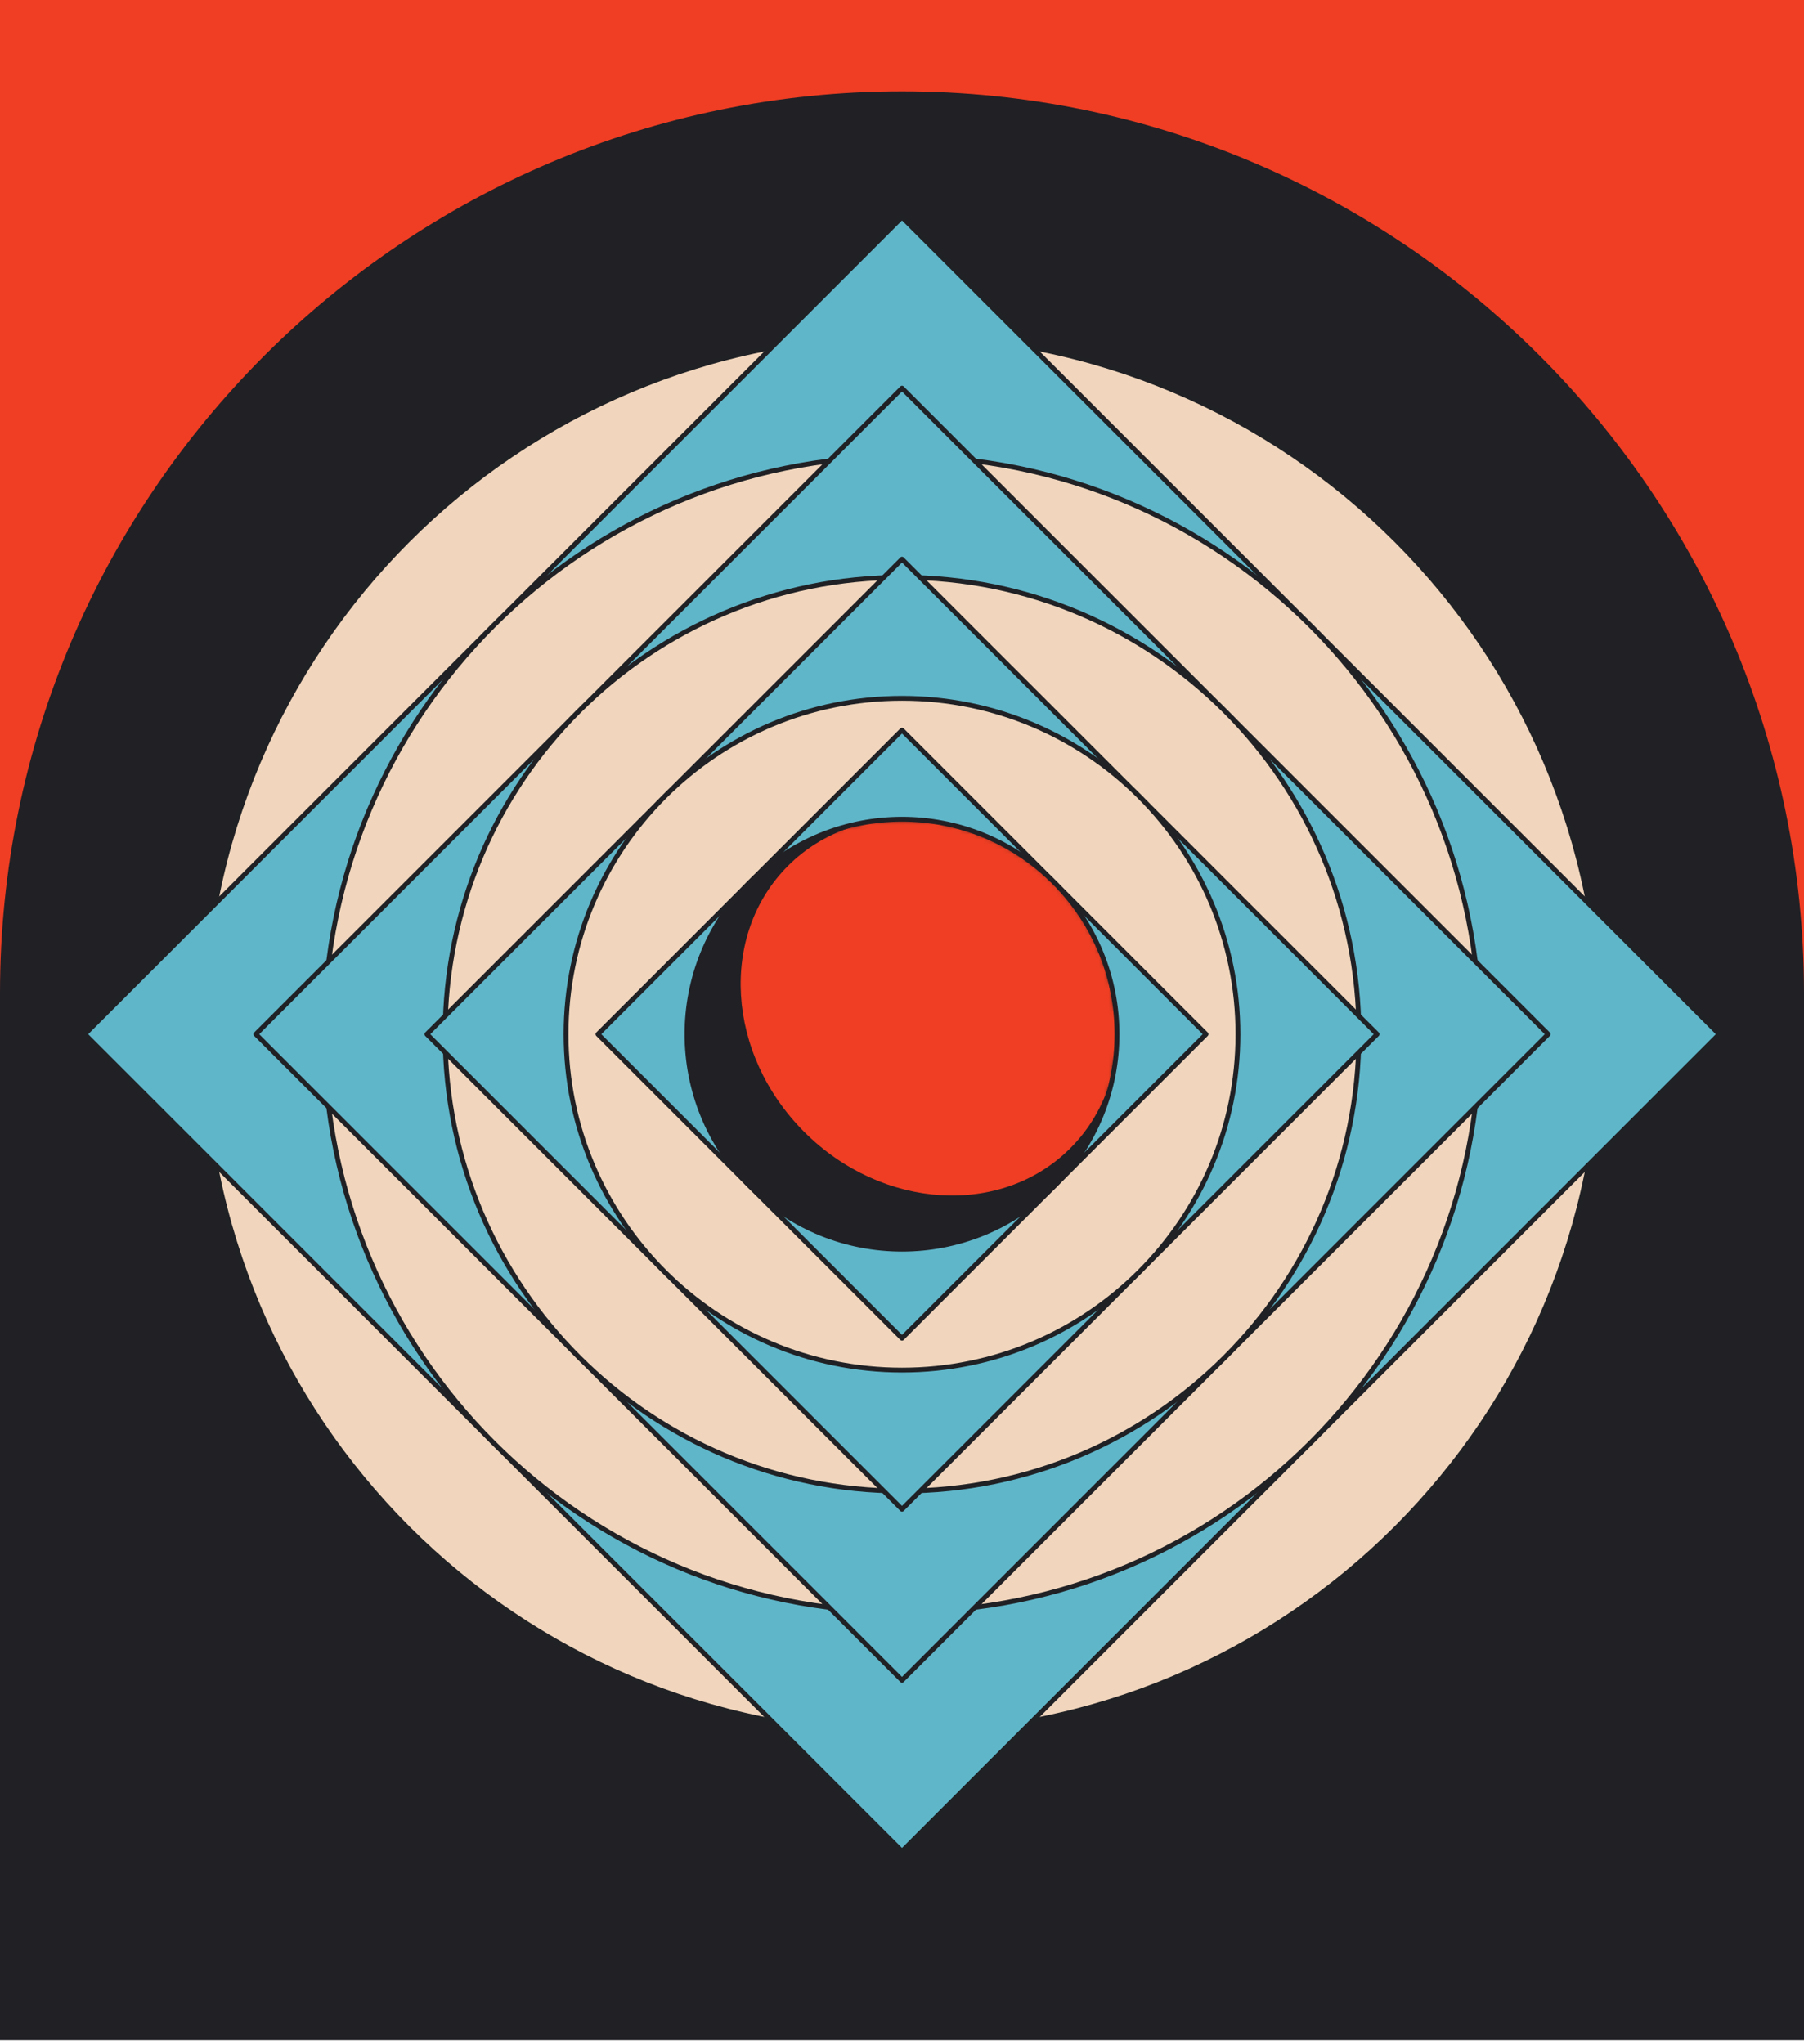
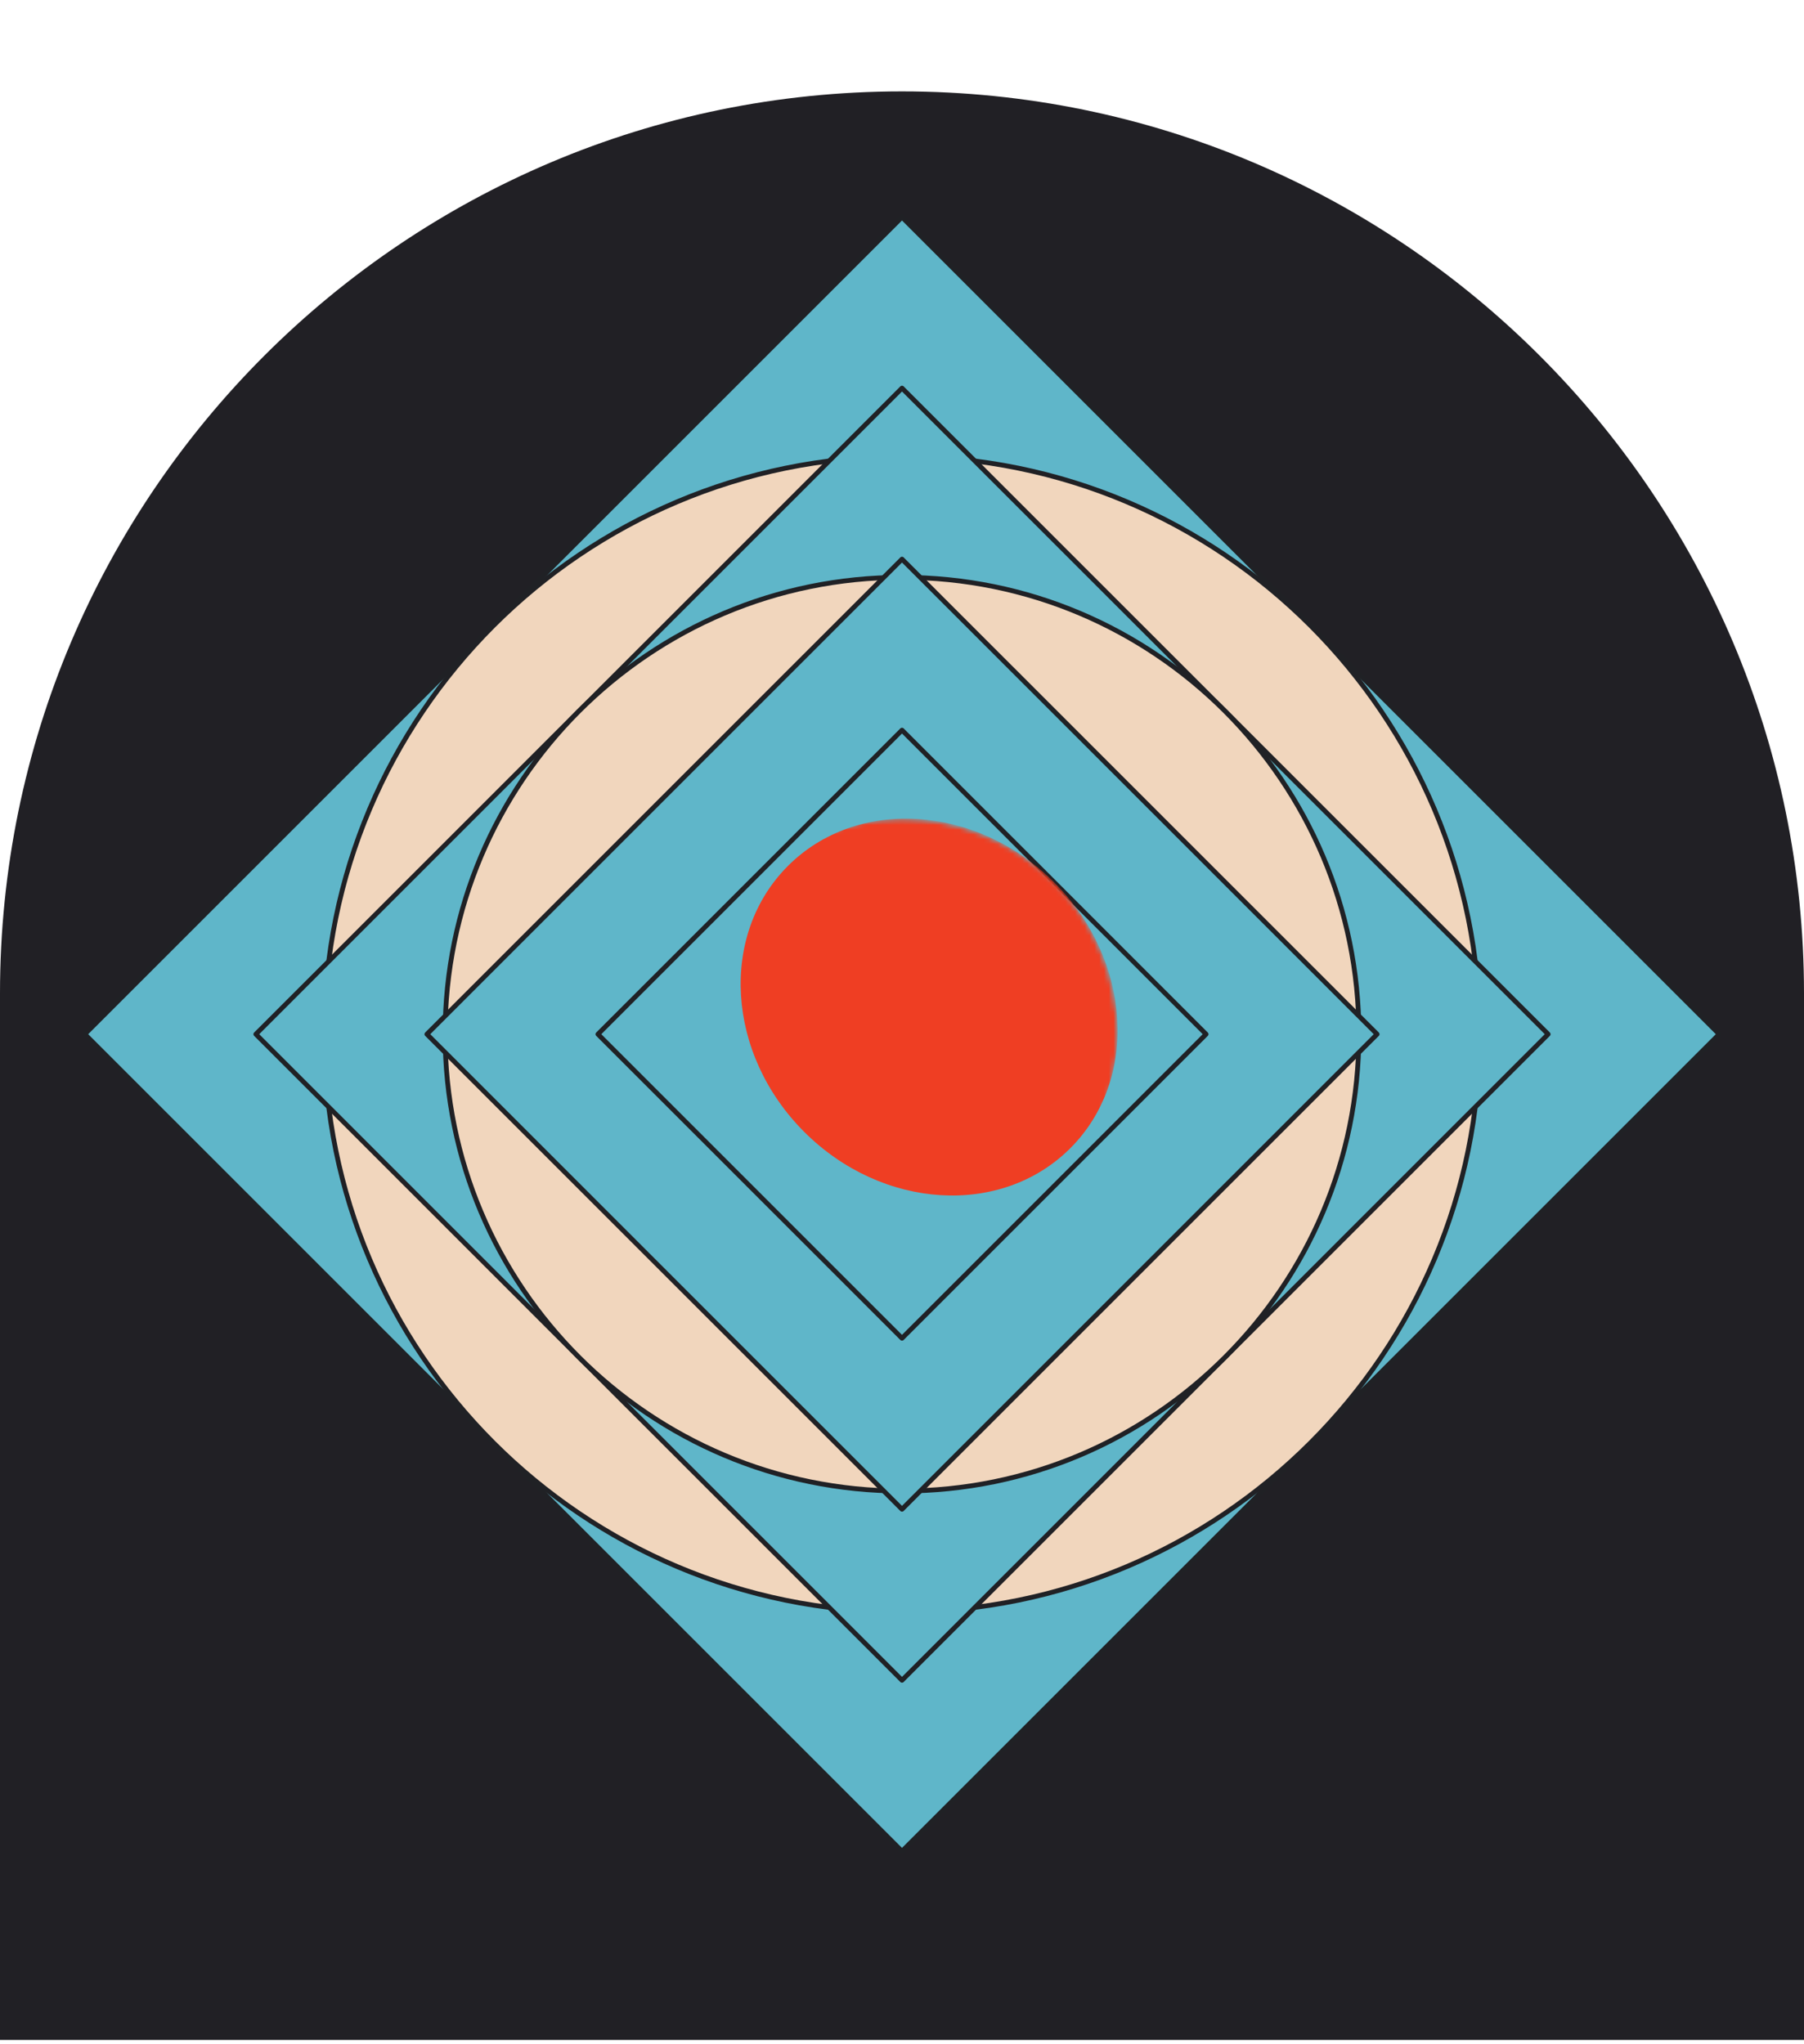
<svg xmlns="http://www.w3.org/2000/svg" width="375" height="425" viewBox="0 0 375 425" fill="none">
-   <rect width="375" height="424" fill="#EF3E23" />
  <path d="M0 424.109L0 206.5C0 103.016 84.016 19 187.5 19C290.984 19 375 103.016 375 206.5V424.109H0Z" fill="#212025" />
-   <path d="M187.5 360.269C267.724 360.269 332.759 295.234 332.759 215.01C332.759 134.786 267.724 69.751 187.5 69.751C107.276 69.751 42.241 134.786 42.241 215.01C42.241 295.234 107.276 360.269 187.5 360.269Z" fill="#F1D6BD" stroke="#202125" stroke-linecap="round" stroke-linejoin="round" />
  <path d="M357.372 215.01L187.5 45.138L17.628 215.01L187.5 384.882L357.372 215.01Z" fill="#5FB6C9" stroke="#202125" stroke-linecap="round" stroke-linejoin="round" />
  <path d="M187.499 335.128C253.838 335.128 307.617 281.349 307.617 215.01C307.617 148.671 253.838 94.893 187.499 94.893C121.16 94.893 67.382 148.671 67.382 215.01C67.382 281.349 121.16 335.128 187.499 335.128Z" fill="#F1D6BD" stroke="#202125" stroke-linecap="round" stroke-linejoin="round" />
  <path d="M321.817 215.01L187.5 80.693L53.182 215.01L187.5 349.328L321.817 215.01Z" fill="#5FB6C9" stroke="#202125" stroke-linecap="round" stroke-linejoin="round" />
  <path d="M187.499 309.987C239.953 309.987 282.476 267.464 282.476 215.01C282.476 162.556 239.953 120.033 187.499 120.033C135.045 120.033 92.522 162.556 92.522 215.01C92.522 267.464 135.045 309.987 187.499 309.987Z" fill="#F1D6BD" stroke="#202125" stroke-linecap="round" stroke-linejoin="round" />
  <path d="M286.263 215.01L187.5 116.247L88.737 215.01L187.5 313.773L286.263 215.01Z" fill="#5FB6C9" stroke="#202125" stroke-linecap="round" stroke-linejoin="round" />
-   <path d="M187.499 284.846C226.069 284.846 257.335 253.579 257.335 215.01C257.335 176.441 226.069 145.174 187.499 145.174C148.93 145.174 117.663 176.441 117.663 215.01C117.663 253.579 148.93 284.846 187.499 284.846Z" fill="#F1D6BD" stroke="#202125" stroke-linecap="round" stroke-linejoin="round" />
  <path d="M250.708 215.01L187.5 151.802L124.292 215.01L187.5 278.219L250.708 215.01Z" fill="#5FB6C9" stroke="#202125" stroke-linecap="round" stroke-linejoin="round" />
-   <path d="M219.104 246.615C236.559 229.161 236.559 200.861 219.104 183.407C201.65 165.952 173.35 165.952 155.895 183.407C138.441 200.861 138.441 229.161 155.895 246.615C173.35 264.07 201.649 264.07 219.104 246.615Z" fill="#212025" />
  <mask id="mask0_53_16602" style="mask-type:luminance" maskUnits="userSpaceOnUse" x="142" y="170" width="91" height="90">
    <path d="M219.104 246.616C236.559 229.162 236.559 200.862 219.104 183.408C201.65 165.953 173.35 165.953 155.895 183.408C138.441 200.862 138.441 229.162 155.895 246.616C173.35 264.071 201.649 264.071 219.104 246.616Z" fill="white" />
  </mask>
  <g mask="url(#mask0_53_16602)">
    <path d="M222.489 238.714C236.827 224.376 235.311 199.614 219.103 183.407C202.895 167.199 178.133 165.683 163.796 180.021C149.458 194.358 150.974 219.12 167.182 235.328C183.39 251.536 208.152 253.052 222.489 238.714Z" fill="#EF3E23" />
  </g>
-   <path d="M219.104 246.615C236.559 229.161 236.559 200.861 219.104 183.407C201.65 165.952 173.35 165.952 155.895 183.407C138.441 200.861 138.441 229.161 155.895 246.615C173.35 264.07 201.649 264.07 219.104 246.615Z" stroke="#212025" stroke-linecap="round" stroke-linejoin="round" />
</svg>